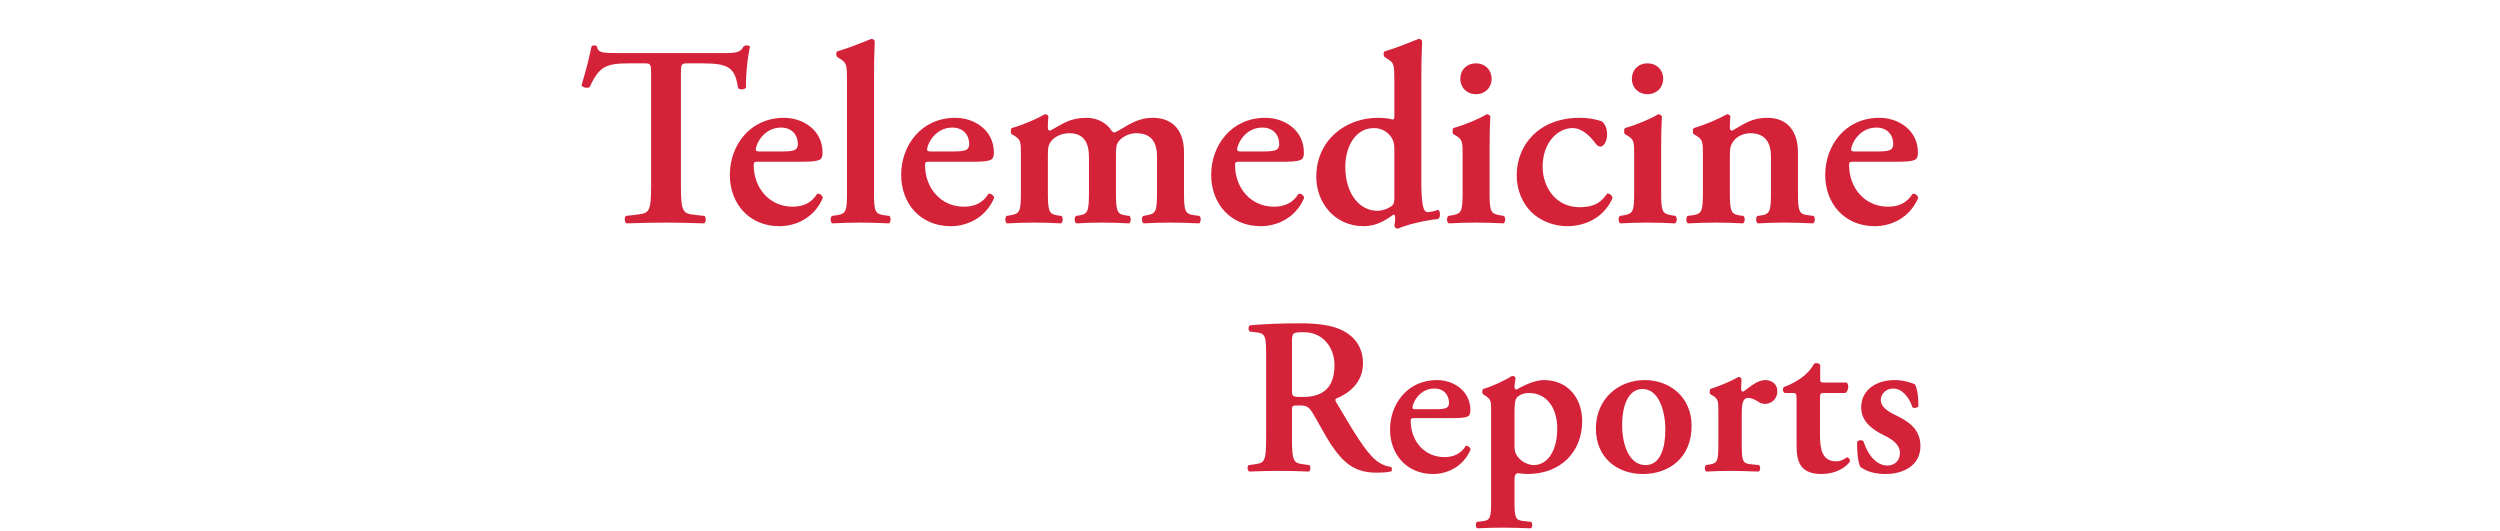
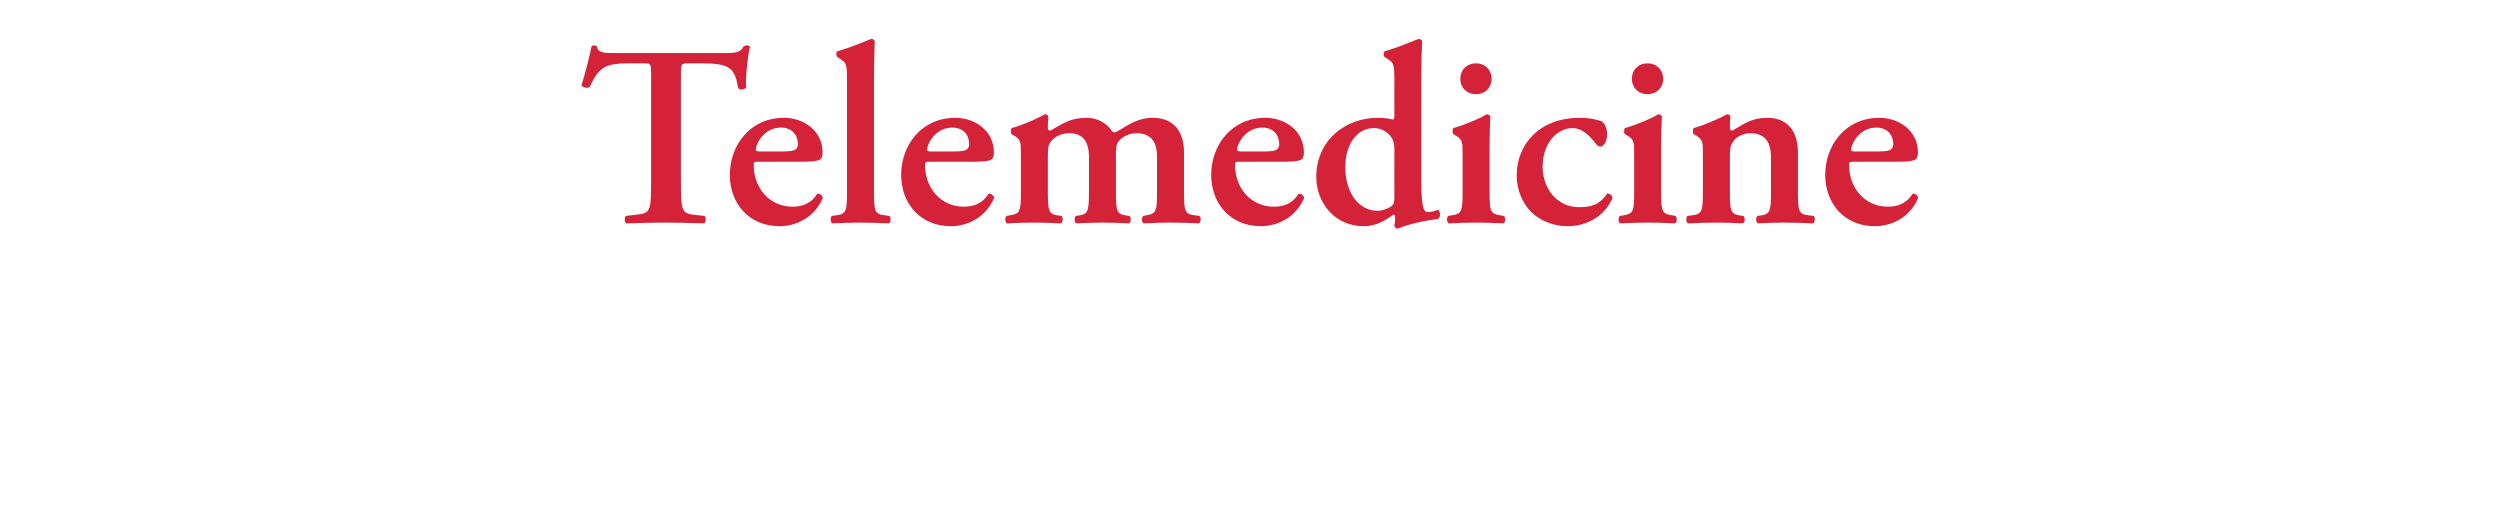
<svg xmlns="http://www.w3.org/2000/svg" width="292" height="62" viewBox="0 0 292 62" fill="none">
-   <path d="M147.885 51.256V41.74C147.885 39.244 147.859 38.932 146.637 38.802L145.961 38.724C145.779 38.542 145.779 38.126 145.987 37.996C147.625 37.84 149.835 37.762 151.967 37.762C153.995 37.762 155.763 38.022 156.907 38.646C158.233 39.348 159.195 40.57 159.195 42.442C159.195 44.834 157.349 46.03 156.075 46.55C155.919 46.628 155.971 46.836 156.075 46.992C158.155 50.502 159.455 52.712 160.677 53.726C161.405 54.35 162.159 54.506 162.471 54.532C162.601 54.636 162.601 54.922 162.523 55.052C162.211 55.13 161.717 55.208 160.807 55.208C158.311 55.208 156.959 54.194 155.373 51.776C154.671 50.684 153.943 49.254 153.319 48.24C152.851 47.46 152.565 47.356 151.707 47.356C150.927 47.356 150.901 47.382 150.901 47.928V51.256C150.901 54.012 151.135 54.09 152.357 54.246L152.929 54.324C153.111 54.506 153.085 54.974 152.877 55.078C151.733 55.026 150.563 55 149.419 55C148.275 55 147.105 55.026 145.909 55.078C145.701 54.974 145.623 54.506 145.857 54.324L146.429 54.246C147.651 54.09 147.885 54.012 147.885 51.256ZM150.901 40.076V45.484C150.901 46.316 150.901 46.368 152.149 46.368C154.697 46.368 155.867 45.12 155.867 42.65C155.867 40.596 154.541 38.802 152.279 38.802C150.927 38.802 150.901 38.88 150.901 40.076ZM169.817 48.838H165.319C164.825 48.838 164.773 48.864 164.773 49.176C164.773 51.516 166.385 53.388 168.699 53.388C169.739 53.388 170.597 53.05 171.195 52.088C171.455 52.01 171.741 52.27 171.767 52.504C170.883 54.584 168.959 55.364 167.373 55.364C164.357 55.364 162.355 53.128 162.355 50.164C162.355 47.226 164.357 44.392 167.841 44.392C169.765 44.392 171.741 45.64 171.741 47.902C171.741 48.136 171.715 48.292 171.611 48.5C171.455 48.734 170.857 48.838 169.817 48.838ZM165.345 47.798H167.711C168.465 47.798 168.803 47.72 168.985 47.616C169.141 47.512 169.245 47.304 169.245 47.07C169.245 46.134 168.647 45.38 167.529 45.38C165.787 45.38 164.981 47.07 164.981 47.616C164.981 47.72 165.033 47.798 165.345 47.798ZM174.164 58.536V48.084C174.164 46.914 174.19 46.68 173.514 46.238L173.202 46.03C173.098 45.874 173.098 45.562 173.228 45.432C174.268 45.146 175.828 44.418 176.608 43.898C176.816 43.898 176.972 44.002 177.024 44.158C176.946 44.626 176.894 44.938 176.894 45.172C176.894 45.328 176.972 45.484 177.102 45.51C177.44 45.354 178.974 44.392 180.326 44.392C183.16 44.392 184.798 46.524 184.798 49.202C184.798 52.816 182.25 55.364 178.428 55.364C178.116 55.364 177.518 55.312 177.284 55.26C177.05 55.312 176.894 55.468 176.894 55.988V58.536C176.894 60.46 176.998 60.746 177.908 60.85L178.844 60.954C179.026 61.136 179 61.604 178.792 61.708C177.44 61.656 176.426 61.63 175.464 61.63C174.606 61.63 173.592 61.656 172.552 61.708C172.344 61.604 172.318 61.136 172.5 60.954L173.176 60.876C174.06 60.772 174.164 60.46 174.164 58.536ZM176.894 48.188V52.14C176.894 52.946 177.18 53.336 177.726 53.804C178.064 54.09 178.714 54.324 179.104 54.324C180.898 54.324 181.886 52.452 181.886 50.06C181.886 47.59 180.612 45.9 178.584 45.9C177.986 45.9 177.492 46.108 177.18 46.42C176.972 46.654 176.894 47.096 176.894 48.188ZM192.094 44.392C195.032 44.392 197.58 46.368 197.58 49.748C197.58 53.44 194.98 55.364 191.886 55.364C188.896 55.364 186.4 53.466 186.4 50.06C186.4 46.576 189.052 44.392 192.094 44.392ZM189.468 49.67C189.468 52.036 190.326 54.324 192.198 54.324C193.992 54.324 194.512 52.192 194.512 50.19C194.512 48.006 193.758 45.432 191.834 45.432C190.508 45.432 189.468 46.784 189.468 49.67ZM200.705 51.906V48.084C200.705 46.914 200.705 46.602 200.055 46.212L199.743 46.03C199.665 45.926 199.665 45.562 199.769 45.432C200.887 45.068 202.265 44.496 203.045 44.028C203.201 44.028 203.357 44.106 203.409 44.262C203.383 44.756 203.357 45.198 203.357 45.432C203.357 45.614 203.461 45.744 203.617 45.744C204.423 45.172 205.281 44.392 206.165 44.392C207.075 44.392 207.595 44.99 207.595 45.666C207.595 46.68 206.841 47.174 206.139 47.174C205.879 47.174 205.645 47.096 205.437 46.966C204.787 46.524 204.345 46.472 204.189 46.472C203.591 46.472 203.435 47.07 203.435 48.344V51.906C203.435 53.83 203.539 54.116 204.449 54.22L205.463 54.324C205.645 54.506 205.619 54.974 205.411 55.078C203.851 55.026 202.967 55 202.005 55C201.147 55 200.289 55.026 199.301 55.078C199.093 54.974 199.067 54.506 199.249 54.324L199.717 54.246C200.601 54.09 200.705 53.83 200.705 51.906ZM215.536 45.9H213.066C212.598 45.9 212.572 45.952 212.572 46.784V50.788C212.572 52.426 212.806 53.882 214.47 53.882C214.99 53.882 215.302 53.7 215.718 53.414C215.952 53.44 216.108 53.648 216.056 53.934C215.536 54.662 214.34 55.364 212.754 55.364C210.284 55.364 209.842 53.934 209.842 52.114V46.836C209.842 45.926 209.79 45.9 209.374 45.9H208.464C208.204 45.77 208.152 45.354 208.386 45.198C209.27 44.86 209.868 44.522 210.44 44.106C210.934 43.742 211.506 43.196 211.87 42.494C212.104 42.338 212.468 42.416 212.598 42.624V44.184C212.598 44.6 212.598 44.678 213.092 44.678H215.666C215.822 44.756 215.874 44.964 215.874 45.224C215.848 45.536 215.744 45.77 215.536 45.9ZM220.25 55.364C219.184 55.364 218.118 55.156 217.286 54.532C217.026 54.038 216.87 52.712 216.922 51.594C217.078 51.386 217.468 51.36 217.65 51.542C218.118 52.998 219.08 54.376 220.458 54.376C221.264 54.376 221.914 53.83 221.914 52.92C221.914 51.958 221.056 51.334 220.146 50.892C218.794 50.242 217.39 49.28 217.39 47.616C217.364 45.588 219.106 44.392 221.264 44.392C222.33 44.392 223.318 44.704 223.682 44.912C223.942 45.458 224.072 46.264 224.072 47.434C223.994 47.642 223.552 47.72 223.37 47.564C222.98 46.368 222.148 45.38 221.134 45.38C220.302 45.38 219.678 45.978 219.678 46.732C219.678 47.486 220.432 48.032 221.42 48.5C222.824 49.176 224.306 50.06 224.306 52.114C224.306 54.376 222.304 55.364 220.25 55.364Z" fill="#D42239" />
  <path d="M76.05 21.68V8.72C76.05 7.46 76.02 7.4 75.24 7.4H73.56C70.8 7.4 69.99 7.73 68.88 10.16C68.67 10.34 68.04 10.25 67.92 9.95C68.43 8.33 68.88 6.47 69.09 5.42C69.15 5.33 69.27 5.3 69.42 5.3C69.54 5.3 69.66 5.33 69.72 5.42C69.87 6.17 70.29 6.2 72.33 6.2H84.57C86.04 6.2 86.49 6.11 86.85 5.42C86.97 5.36 87.09 5.3 87.21 5.3C87.39 5.3 87.54 5.36 87.6 5.45C87.3 6.68 87.06 9.26 87.15 10.22C87 10.46 86.49 10.52 86.22 10.31C85.83 7.97 85.26 7.4 82.05 7.4H80.34C79.56 7.4 79.53 7.46 79.53 8.72V21.68C79.53 24.86 79.8 24.95 81.21 25.1L82.29 25.22C82.5 25.43 82.47 25.97 82.23 26.09C80.49 26.03 79.14 26 77.82 26C76.5 26 75.09 26.03 73.17 26.09C72.93 25.97 72.9 25.37 73.11 25.22L74.37 25.07C75.78 24.89 76.05 24.86 76.05 21.68ZM93.855 18.89H88.665C88.095 18.89 88.035 18.92 88.035 19.28C88.035 21.98 89.895 24.14 92.565 24.14C93.765 24.14 94.755 23.75 95.445 22.64C95.745 22.55 96.075 22.85 96.105 23.12C95.085 25.52 92.865 26.42 91.035 26.42C87.555 26.42 85.245 23.84 85.245 20.42C85.245 17.03 87.555 13.76 91.575 13.76C93.795 13.76 96.075 15.2 96.075 17.81C96.075 18.08 96.045 18.26 95.925 18.5C95.745 18.77 95.055 18.89 93.855 18.89ZM88.695 17.69H91.425C92.295 17.69 92.685 17.6 92.895 17.48C93.075 17.36 93.195 17.12 93.195 16.85C93.195 15.77 92.505 14.9 91.215 14.9C89.205 14.9 88.275 16.85 88.275 17.48C88.275 17.6 88.335 17.69 88.695 17.69ZM98.931 22.43V9.56C98.931 7.55 98.901 7.37 98.151 6.89L97.821 6.68C97.641 6.56 97.611 6.08 97.821 5.99C98.991 5.66 100.551 5.03 101.751 4.55C101.931 4.52 102.111 4.64 102.171 4.79C102.111 5.99 102.081 7.85 102.081 9.14V22.43C102.081 24.65 102.201 24.98 103.221 25.13L103.881 25.22C104.091 25.43 104.061 25.97 103.821 26.09C102.591 26.03 101.571 26 100.461 26C99.471 26 98.451 26.03 97.221 26.09C96.981 25.97 96.951 25.43 97.161 25.22L97.791 25.13C98.811 24.98 98.931 24.65 98.931 22.43ZM113.865 18.89H108.675C108.105 18.89 108.045 18.92 108.045 19.28C108.045 21.98 109.905 24.14 112.575 24.14C113.775 24.14 114.765 23.75 115.455 22.64C115.755 22.55 116.085 22.85 116.115 23.12C115.095 25.52 112.875 26.42 111.045 26.42C107.565 26.42 105.255 23.84 105.255 20.42C105.255 17.03 107.565 13.76 111.585 13.76C113.805 13.76 116.085 15.2 116.085 17.81C116.085 18.08 116.055 18.26 115.935 18.5C115.755 18.77 115.065 18.89 113.865 18.89ZM108.705 17.69H111.435C112.305 17.69 112.695 17.6 112.905 17.48C113.085 17.36 113.205 17.12 113.205 16.85C113.205 15.77 112.515 14.9 111.225 14.9C109.215 14.9 108.285 16.85 108.285 17.48C108.285 17.6 108.345 17.69 108.705 17.69ZM119.241 22.43V18.02C119.241 16.67 119.241 16.31 118.491 15.86L118.131 15.65C118.041 15.53 118.041 15.11 118.161 14.96C119.481 14.6 121.101 13.88 122.061 13.34C122.271 13.34 122.391 13.46 122.451 13.58C122.391 14.15 122.391 14.72 122.391 14.96C122.391 15.17 122.481 15.23 122.661 15.26C124.131 14.48 124.911 13.76 126.951 13.76C128.241 13.76 129.231 14.45 129.651 15.02C129.831 15.29 130.011 15.47 130.131 15.47C130.251 15.47 130.431 15.38 130.791 15.17C132.201 14.3 133.221 13.76 134.631 13.76C137.151 13.76 138.291 15.44 138.291 17.78V22.43C138.291 24.65 138.411 24.98 139.431 25.13L140.091 25.22C140.361 25.43 140.211 25.97 140.091 26.09C138.801 26.03 137.781 26 136.671 26C135.681 26 134.661 26.03 133.581 26.09C133.341 25.97 133.311 25.43 133.521 25.22L134.001 25.13C135.021 24.95 135.141 24.65 135.141 22.43V18.35C135.141 16.76 134.601 15.56 132.711 15.56C131.841 15.56 131.061 16.01 130.701 16.46C130.401 16.82 130.341 17.18 130.341 18.02V22.43C130.341 24.65 130.461 25.01 131.481 25.16L131.931 25.22C132.141 25.43 132.111 25.97 131.871 26.09C130.821 26.03 129.831 26 128.721 26C127.731 26 126.711 26.03 125.721 26.09C125.481 25.97 125.451 25.43 125.661 25.22L126.051 25.16C127.071 25.01 127.191 24.65 127.191 22.43V18.35C127.191 16.76 126.651 15.56 124.911 15.56C123.891 15.56 123.111 16.04 122.781 16.49C122.421 16.97 122.391 17.24 122.391 18.41V22.43C122.391 24.65 122.511 25.01 123.531 25.16L123.981 25.22C124.191 25.43 124.161 25.97 123.921 26.09C122.871 26.03 121.851 26 120.741 26C119.751 26 118.761 26.03 117.621 26.09C117.381 25.97 117.351 25.43 117.561 25.22L118.101 25.13C119.121 24.95 119.241 24.65 119.241 22.43ZM150.076 18.89H144.886C144.316 18.89 144.256 18.92 144.256 19.28C144.256 21.98 146.116 24.14 148.786 24.14C149.986 24.14 150.976 23.75 151.666 22.64C151.966 22.55 152.296 22.85 152.326 23.12C151.306 25.52 149.086 26.42 147.256 26.42C143.776 26.42 141.466 23.84 141.466 20.42C141.466 17.03 143.776 13.76 147.796 13.76C150.016 13.76 152.296 15.2 152.296 17.81C152.296 18.08 152.266 18.26 152.146 18.5C151.966 18.77 151.276 18.89 150.076 18.89ZM144.916 17.69H147.646C148.516 17.69 148.906 17.6 149.116 17.48C149.296 17.36 149.416 17.12 149.416 16.85C149.416 15.77 148.726 14.9 147.436 14.9C145.426 14.9 144.496 16.85 144.496 17.48C144.496 17.6 144.556 17.69 144.916 17.69ZM166.012 9.14V21.11C166.012 23.84 166.222 24.77 166.732 24.77C167.062 24.77 167.542 24.68 167.992 24.5C168.232 24.68 168.292 25.4 167.962 25.58C166.432 25.73 164.302 26.24 163.222 26.72C163.072 26.69 162.922 26.57 162.862 26.39L162.922 25.94C162.982 25.49 162.952 25.25 162.892 25.1L162.742 25.07C161.842 25.73 160.732 26.42 159.292 26.42C155.872 26.42 153.742 23.66 153.742 20.66C153.742 16.34 157.192 13.76 160.942 13.76C161.722 13.76 162.292 13.85 162.682 13.97C162.802 13.94 162.862 13.82 162.862 13.49V9.56C162.862 7.55 162.802 7.37 162.172 6.95L161.752 6.68C161.572 6.56 161.542 6.08 161.752 5.99C162.922 5.66 164.482 5.03 165.682 4.55C165.862 4.52 166.042 4.64 166.102 4.79C166.042 5.99 166.012 7.85 166.012 9.14ZM162.862 23.12V17.42C162.862 16.82 162.772 16.4 162.472 15.98C162.052 15.41 161.392 14.96 160.462 14.96C158.422 14.96 157.132 16.97 157.132 19.49C157.132 22.58 158.752 24.62 160.882 24.62C161.602 24.62 162.412 24.23 162.652 23.96C162.802 23.81 162.862 23.54 162.862 23.12ZM173.982 17.24V22.43C173.982 24.65 174.102 24.95 175.122 25.13L175.662 25.22C175.872 25.43 175.842 25.97 175.602 26.09C174.492 26.03 173.472 26 172.362 26C171.372 26 170.352 26.03 169.212 26.09C168.972 25.97 168.942 25.43 169.152 25.22L169.692 25.13C170.712 24.95 170.832 24.65 170.832 22.43V18.02C170.832 16.67 170.832 16.31 170.082 15.86L169.722 15.65C169.632 15.53 169.632 15.11 169.752 14.96C171.312 14.51 172.812 13.85 173.652 13.34C173.832 13.37 173.982 13.43 174.072 13.58C174.012 14.57 173.982 16.01 173.982 17.24ZM172.392 11C171.312 11 170.562 10.22 170.562 9.2C170.562 8.18 171.312 7.4 172.392 7.4C173.472 7.4 174.222 8.18 174.222 9.2C174.222 10.22 173.472 11 172.392 11ZM184.53 13.76C185.4 13.76 186.27 13.88 187.11 14.18C187.5 14.54 187.71 15.02 187.71 15.71C187.71 16.67 187.2 17.12 186.96 17.12C186.75 17.12 186.6 17.06 186.39 16.79C185.73 15.92 184.83 14.96 183.66 14.96C181.95 14.96 180.18 16.64 180.18 19.46C180.18 21.89 181.74 24.2 184.47 24.2C186.42 24.2 187.11 23.48 187.71 22.61C187.98 22.58 188.31 22.79 188.34 23.15C187.26 25.58 184.95 26.42 183.06 26.42C181.47 26.42 179.91 25.79 178.89 24.8C177.84 23.78 177.15 22.22 177.15 20.48C177.15 16.97 179.7 13.76 184.53 13.76ZM194.021 17.24V22.43C194.021 24.65 194.141 24.95 195.161 25.13L195.701 25.22C195.911 25.43 195.881 25.97 195.641 26.09C194.531 26.03 193.511 26 192.401 26C191.411 26 190.391 26.03 189.251 26.09C189.011 25.97 188.981 25.43 189.191 25.22L189.731 25.13C190.751 24.95 190.871 24.65 190.871 22.43V18.02C190.871 16.67 190.871 16.31 190.121 15.86L189.761 15.65C189.671 15.53 189.671 15.11 189.791 14.96C191.351 14.51 192.851 13.85 193.691 13.34C193.871 13.37 194.021 13.43 194.111 13.58C194.051 14.57 194.021 16.01 194.021 17.24ZM192.431 11C191.351 11 190.601 10.22 190.601 9.2C190.601 8.18 191.351 7.4 192.431 7.4C193.511 7.4 194.261 8.18 194.261 9.2C194.261 10.22 193.511 11 192.431 11ZM202.049 18.41V22.43C202.049 24.65 202.169 25.01 203.189 25.16L203.639 25.22C203.849 25.43 203.819 25.97 203.579 26.09C202.529 26.03 201.509 26 200.399 26C199.439 26 198.419 26.03 197.159 26.09C196.919 25.97 196.889 25.43 197.099 25.22L197.759 25.13C198.779 24.98 198.899 24.65 198.899 22.43V18.02C198.899 16.67 198.899 16.31 198.149 15.86L197.789 15.65C197.699 15.53 197.699 15.11 197.819 14.96C199.109 14.6 200.759 13.88 201.719 13.34C201.929 13.34 202.049 13.46 202.109 13.58C202.049 14.15 202.049 14.72 202.049 14.96C202.049 15.17 202.139 15.23 202.319 15.26C203.729 14.48 204.569 13.76 206.429 13.76C208.859 13.76 209.999 15.44 209.999 17.78V22.43C209.999 24.65 210.119 25.01 211.139 25.13L211.829 25.22C212.039 25.43 212.009 25.97 211.769 26.09C210.509 26.03 209.489 26 208.379 26C207.389 26 206.369 26.03 205.319 26.09C205.079 25.97 205.049 25.43 205.259 25.22L205.709 25.16C206.729 25.01 206.849 24.65 206.849 22.43V18.29C206.849 16.76 206.249 15.56 204.449 15.56C203.519 15.56 202.769 16.04 202.469 16.49C202.079 17.03 202.049 17.3 202.049 18.41ZM221.795 18.89H216.605C216.035 18.89 215.975 18.92 215.975 19.28C215.975 21.98 217.835 24.14 220.505 24.14C221.705 24.14 222.695 23.75 223.385 22.64C223.685 22.55 224.015 22.85 224.045 23.12C223.025 25.52 220.805 26.42 218.975 26.42C215.495 26.42 213.185 23.84 213.185 20.42C213.185 17.03 215.495 13.76 219.515 13.76C221.735 13.76 224.015 15.2 224.015 17.81C224.015 18.08 223.985 18.26 223.865 18.5C223.685 18.77 222.995 18.89 221.795 18.89ZM216.635 17.69H219.365C220.235 17.69 220.625 17.6 220.835 17.48C221.015 17.36 221.135 17.12 221.135 16.85C221.135 15.77 220.445 14.9 219.155 14.9C217.145 14.9 216.215 16.85 216.215 17.48C216.215 17.6 216.275 17.69 216.635 17.69Z" fill="#D42239" />
</svg>